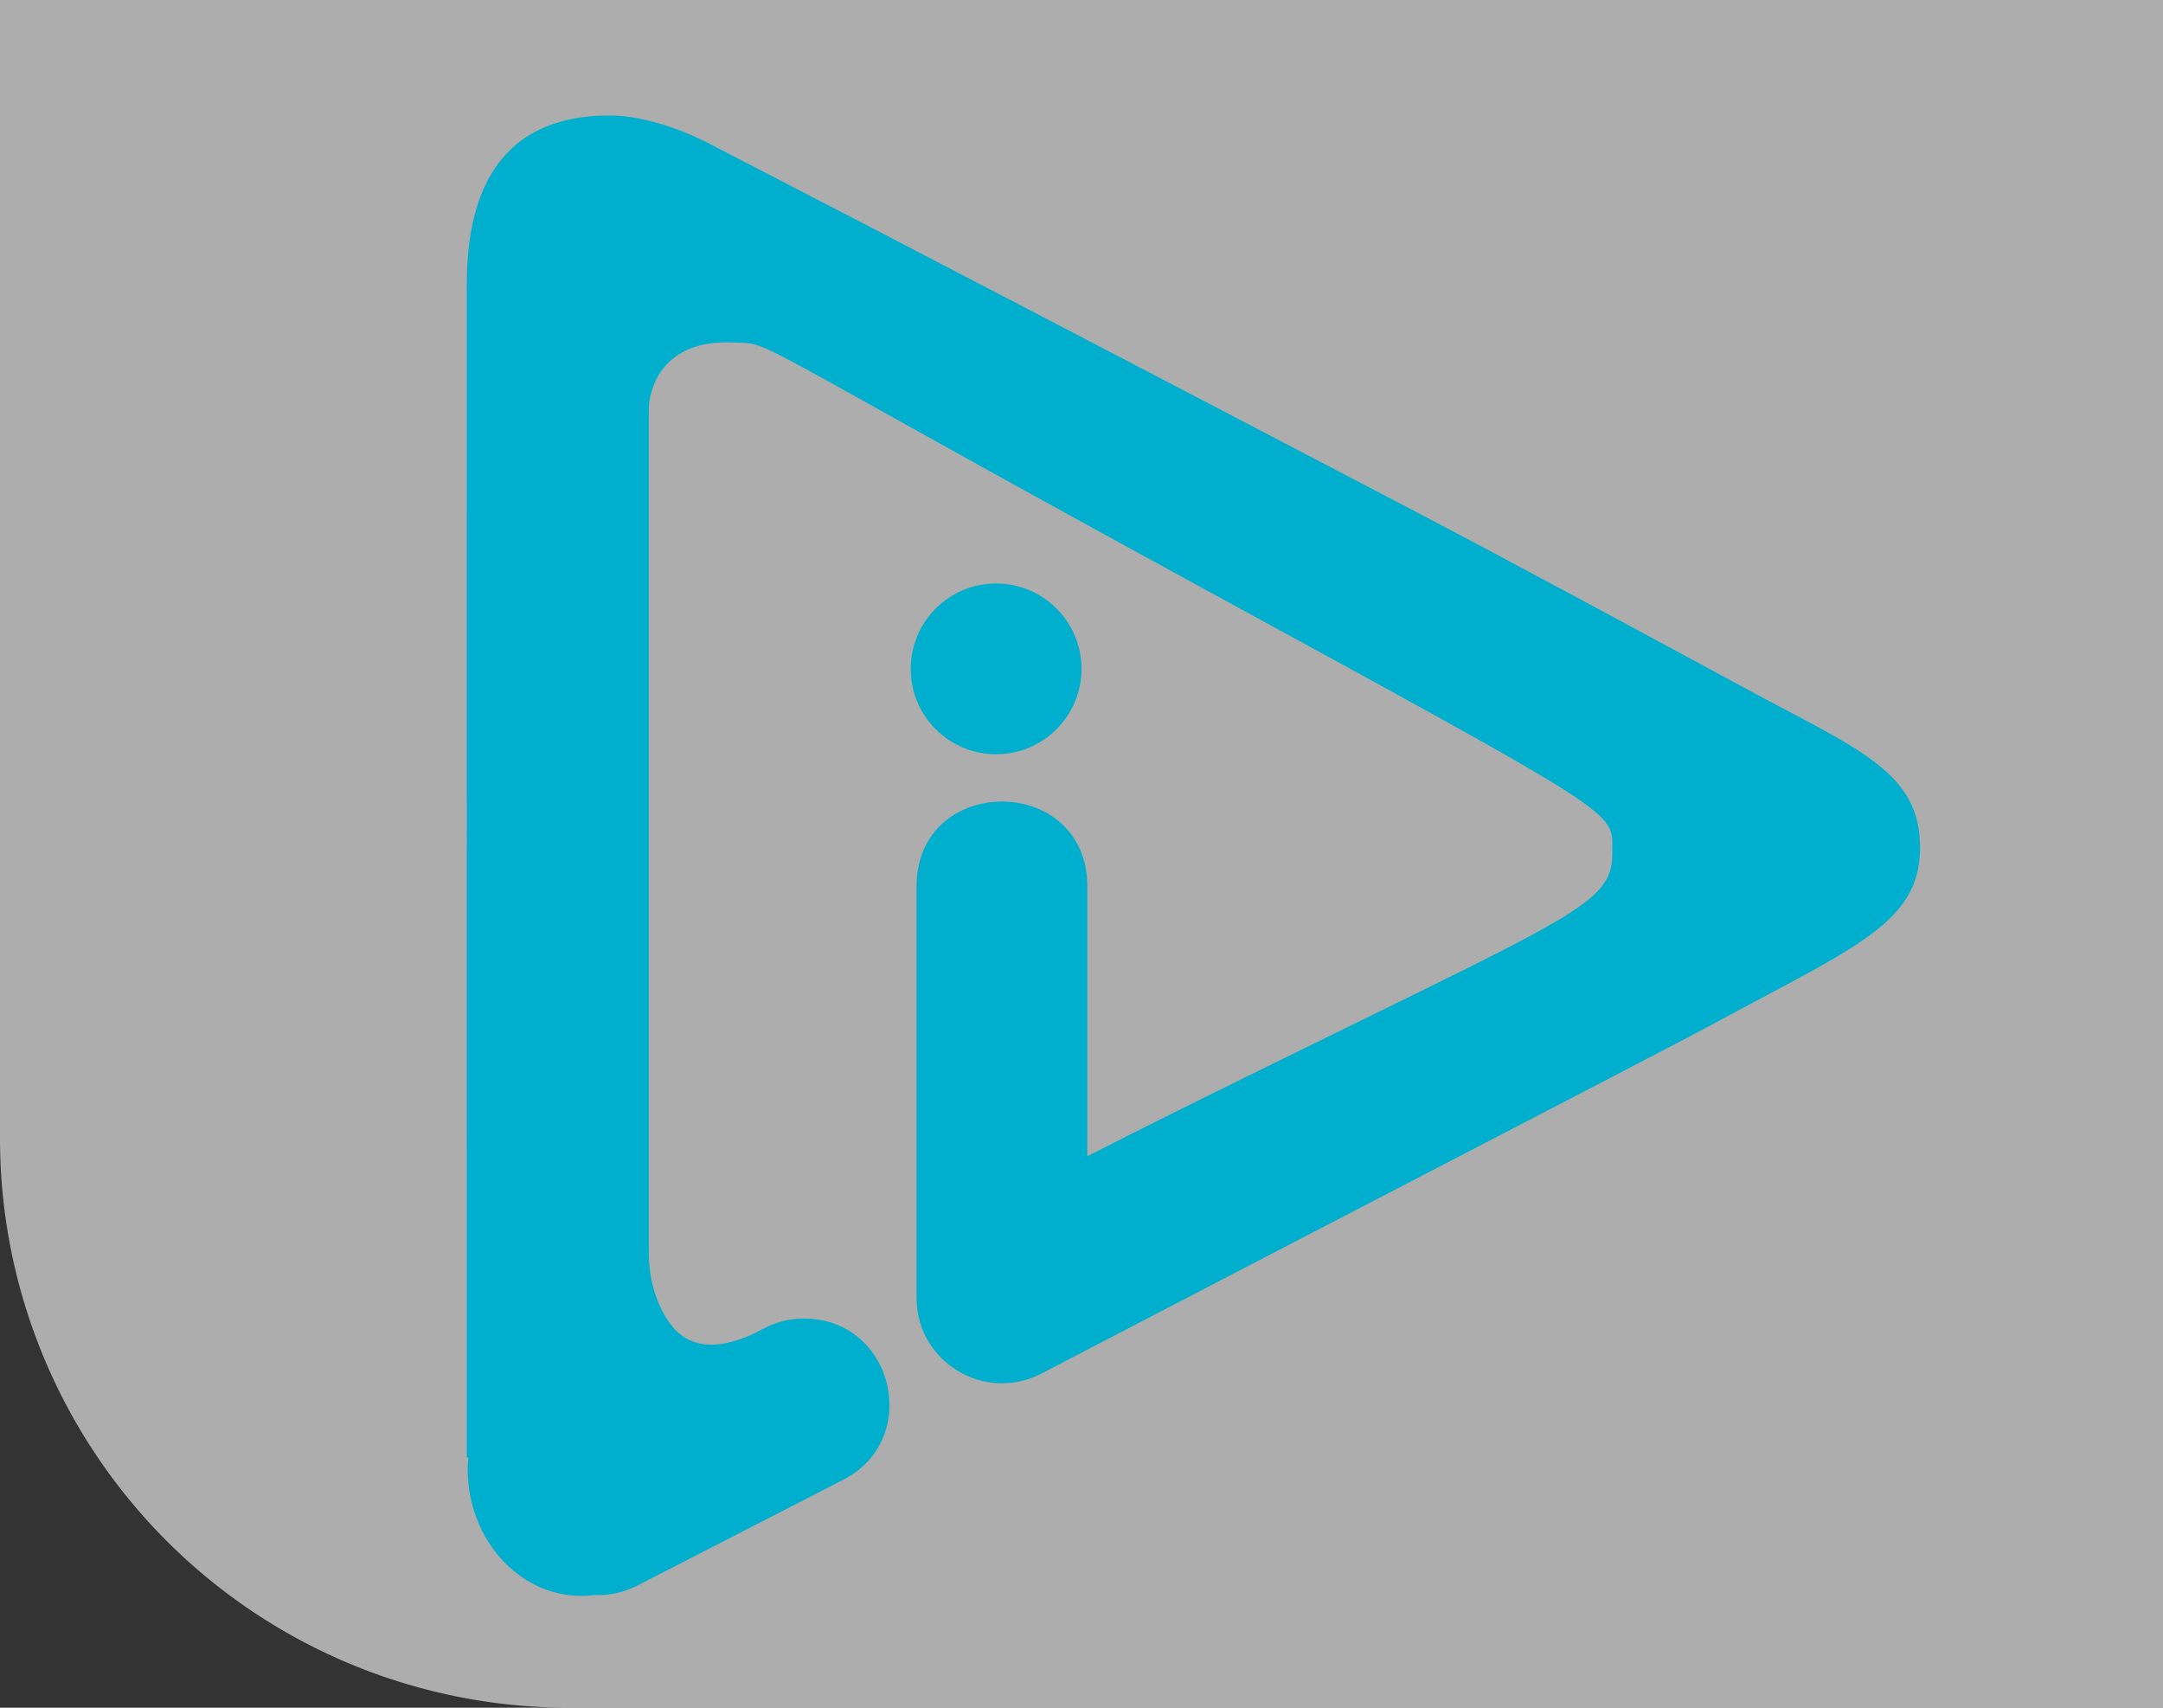
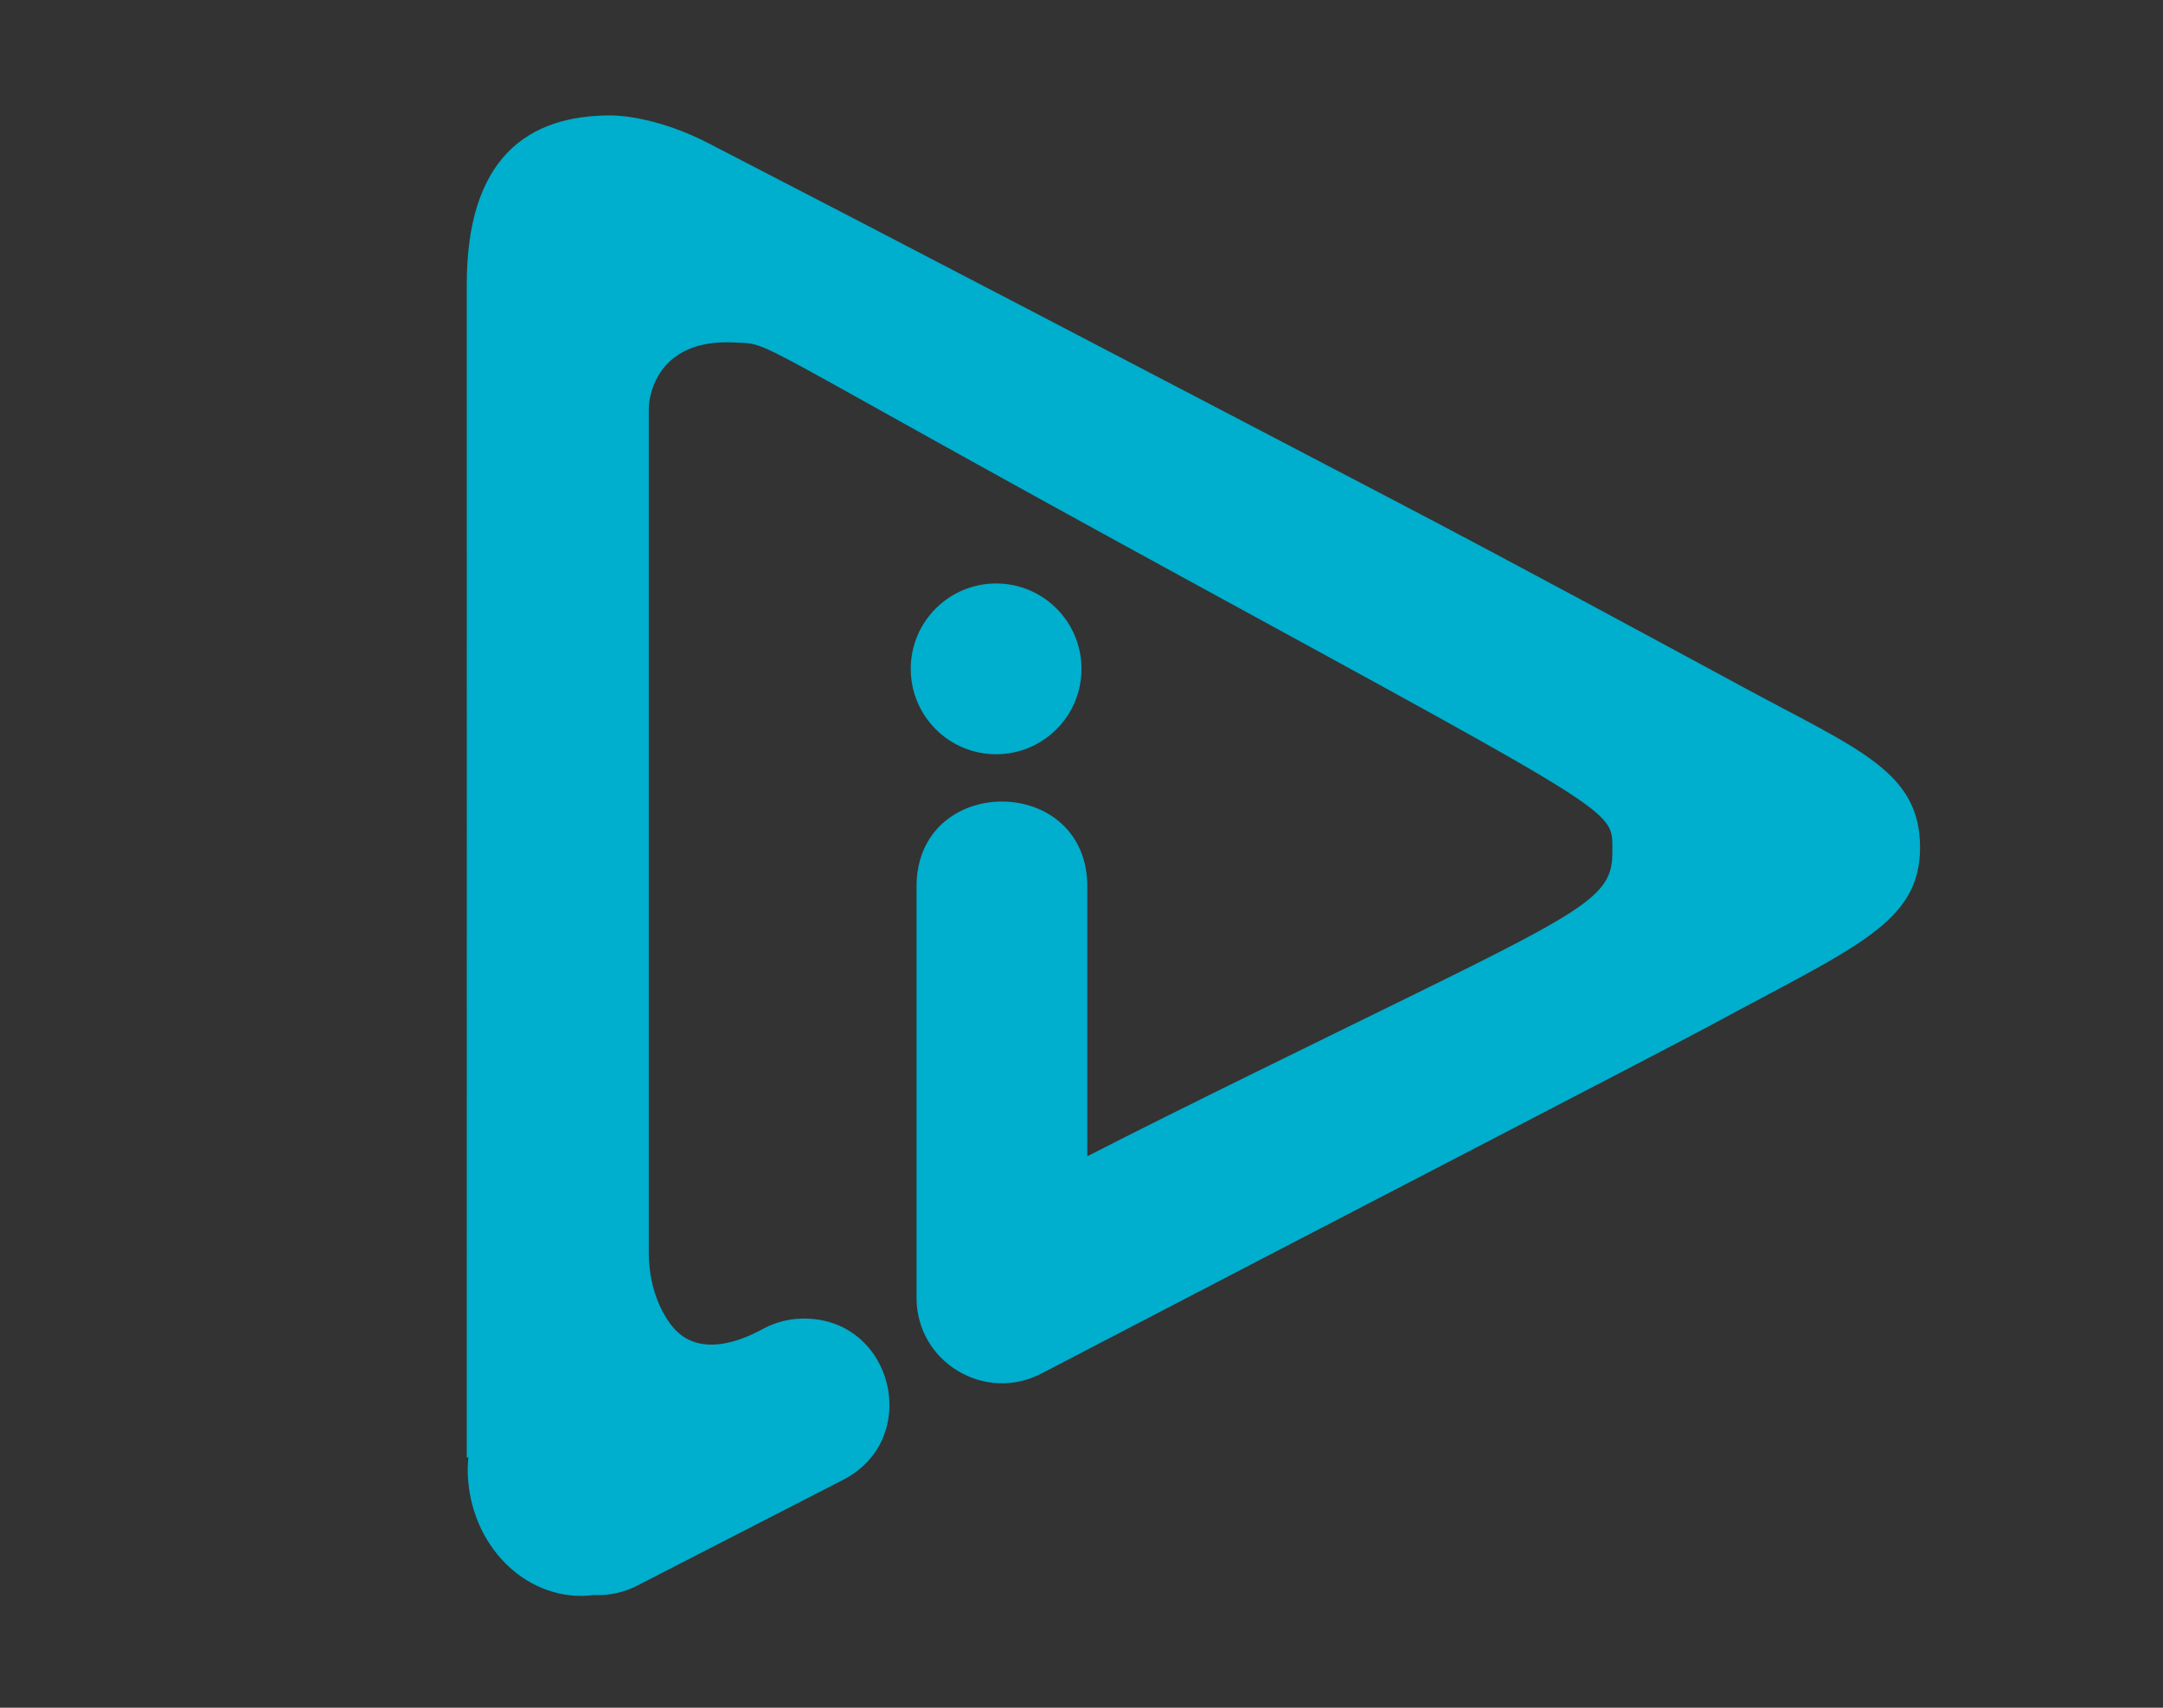
<svg xmlns="http://www.w3.org/2000/svg" version="1.1" viewBox="0 0 19 15" height="15" width="19">
  <rect x="0" y="0" width="19" height="15" fill="#333333" stroke="none" />
  <style>
      .bg{fill:#fff;opacity:0.6;}
      .icon{fill:#00aecd}
   </style>
-   <path class="bg" d="M0 0L19 0L 19 15L 5 15A5 5 0 0 1 0 10" />
  <circle class="icon" r="0.75" cy="5.875" cx="8.75" />
  <path class="icon" d="M 5.373,1.014 C 4.629,1.009 4.1,1.395 4.1,2.5 4.101,5.752 4.1,8.713 4.1,12 v 0.801 h 0.014 c -0.003,0.033 -0.005,0.066 -0.006,0.1 -4.7e-5,0.617 0.448,1.117 1,1.117 0.036,-4.48e-4 0.072,-0.003 0.107,-0.008 0.136,0.007 0.272,-0.023 0.393,-0.088 l 1.787,-0.918 c 0.717,-0.356 0.453,-1.437 -0.348,-1.422 -0.119,0.002 -0.235,0.032 -0.34,0.088 -0.103,0.055 -0.527,0.287 -0.785,-6e-6 C 5.855,11.596 5.699,11.37 5.699,11 V 3.6 c 0,-0.18 0.115,-0.622 0.744,-0.592 0.36,0.017 -3.339e-4,-0.093 3.934,2.056 3.935,2.149 3.782,2.048 3.786,2.417 0.004,0.368 -0.189,0.492 -1.731,1.249 C 11.498,9.189 10.417,9.713 9.551,10.156 V 7.801 c 0.014,-1.014 -1.514,-1.014 -1.5,0 v 3.6 c 0.001,0.562 0.597,0.923 1.096,0.664 2.453,-1.278 5.523,-2.866 5.885,-3.062 1.266,-0.687 1.834,-0.894 1.834,-1.559 0,-0.665 -0.537,-0.859 -1.535,-1.398 -0.766,-0.414 -2.02,-1.094 -3.051,-1.633 C 10.217,3.334 7.722,2.031 6.223,1.258 5.797,1.038 5.457,1.014 5.373,1.014 Z" />
</svg>